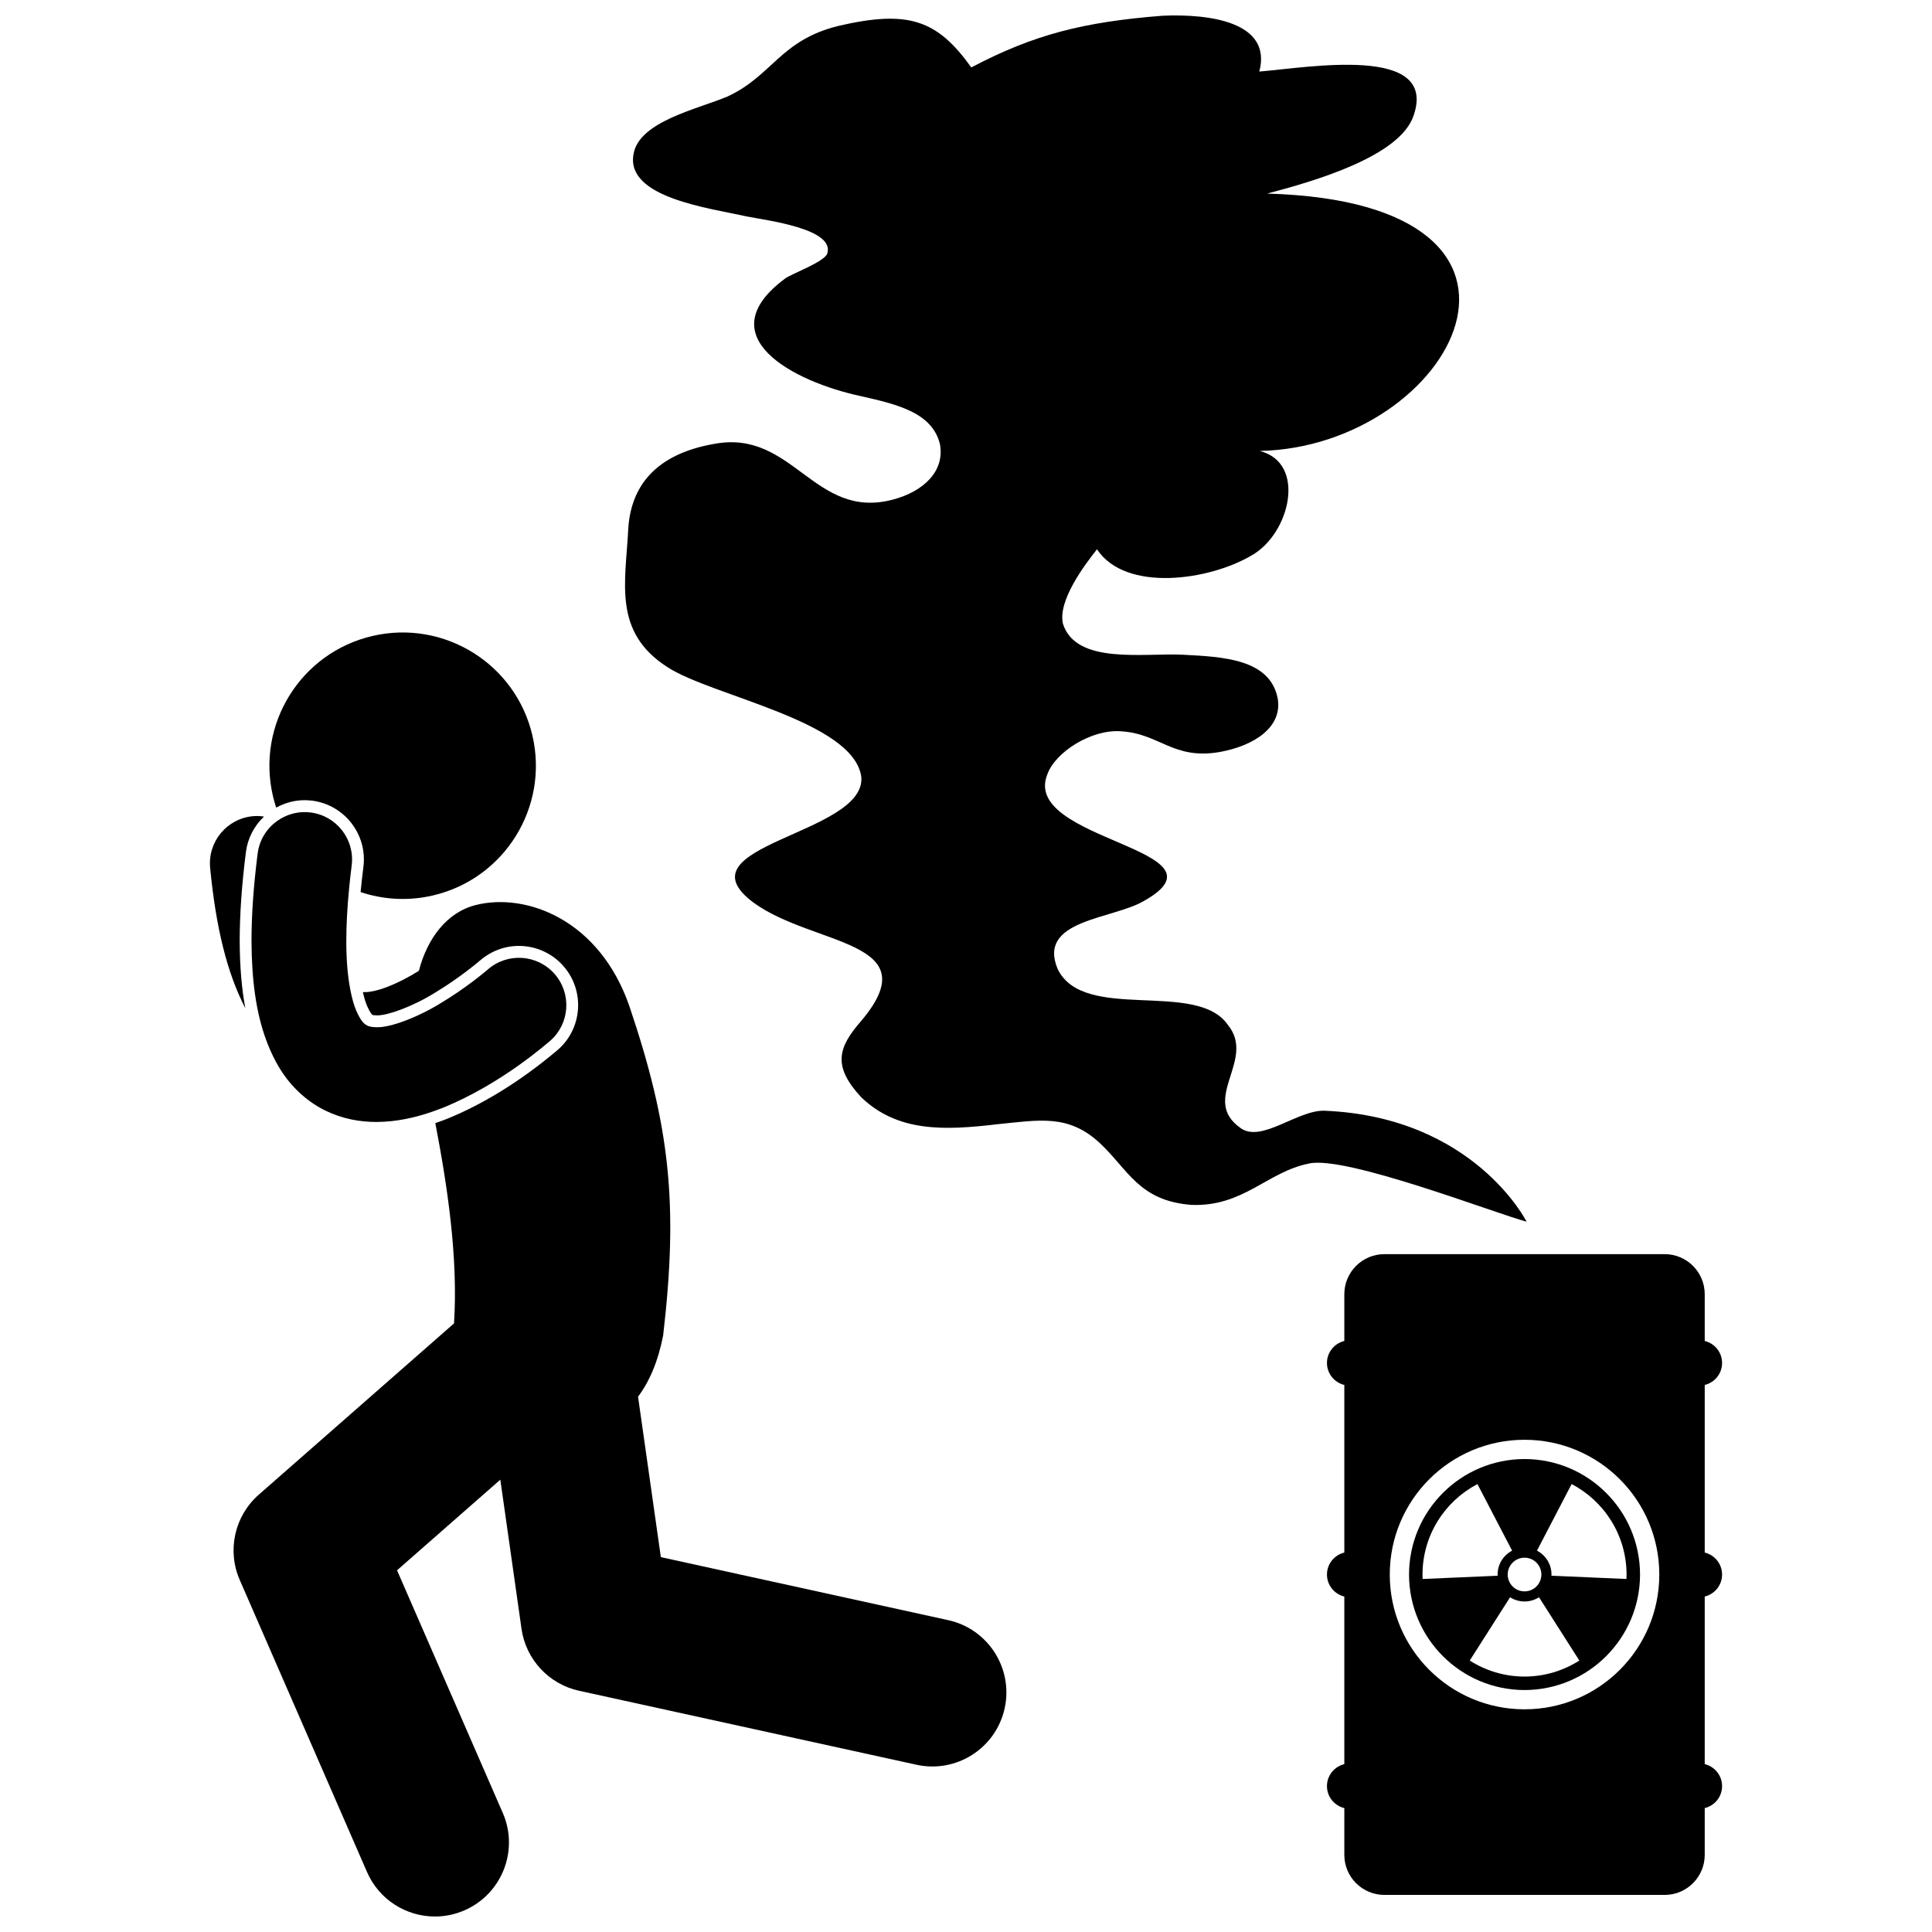
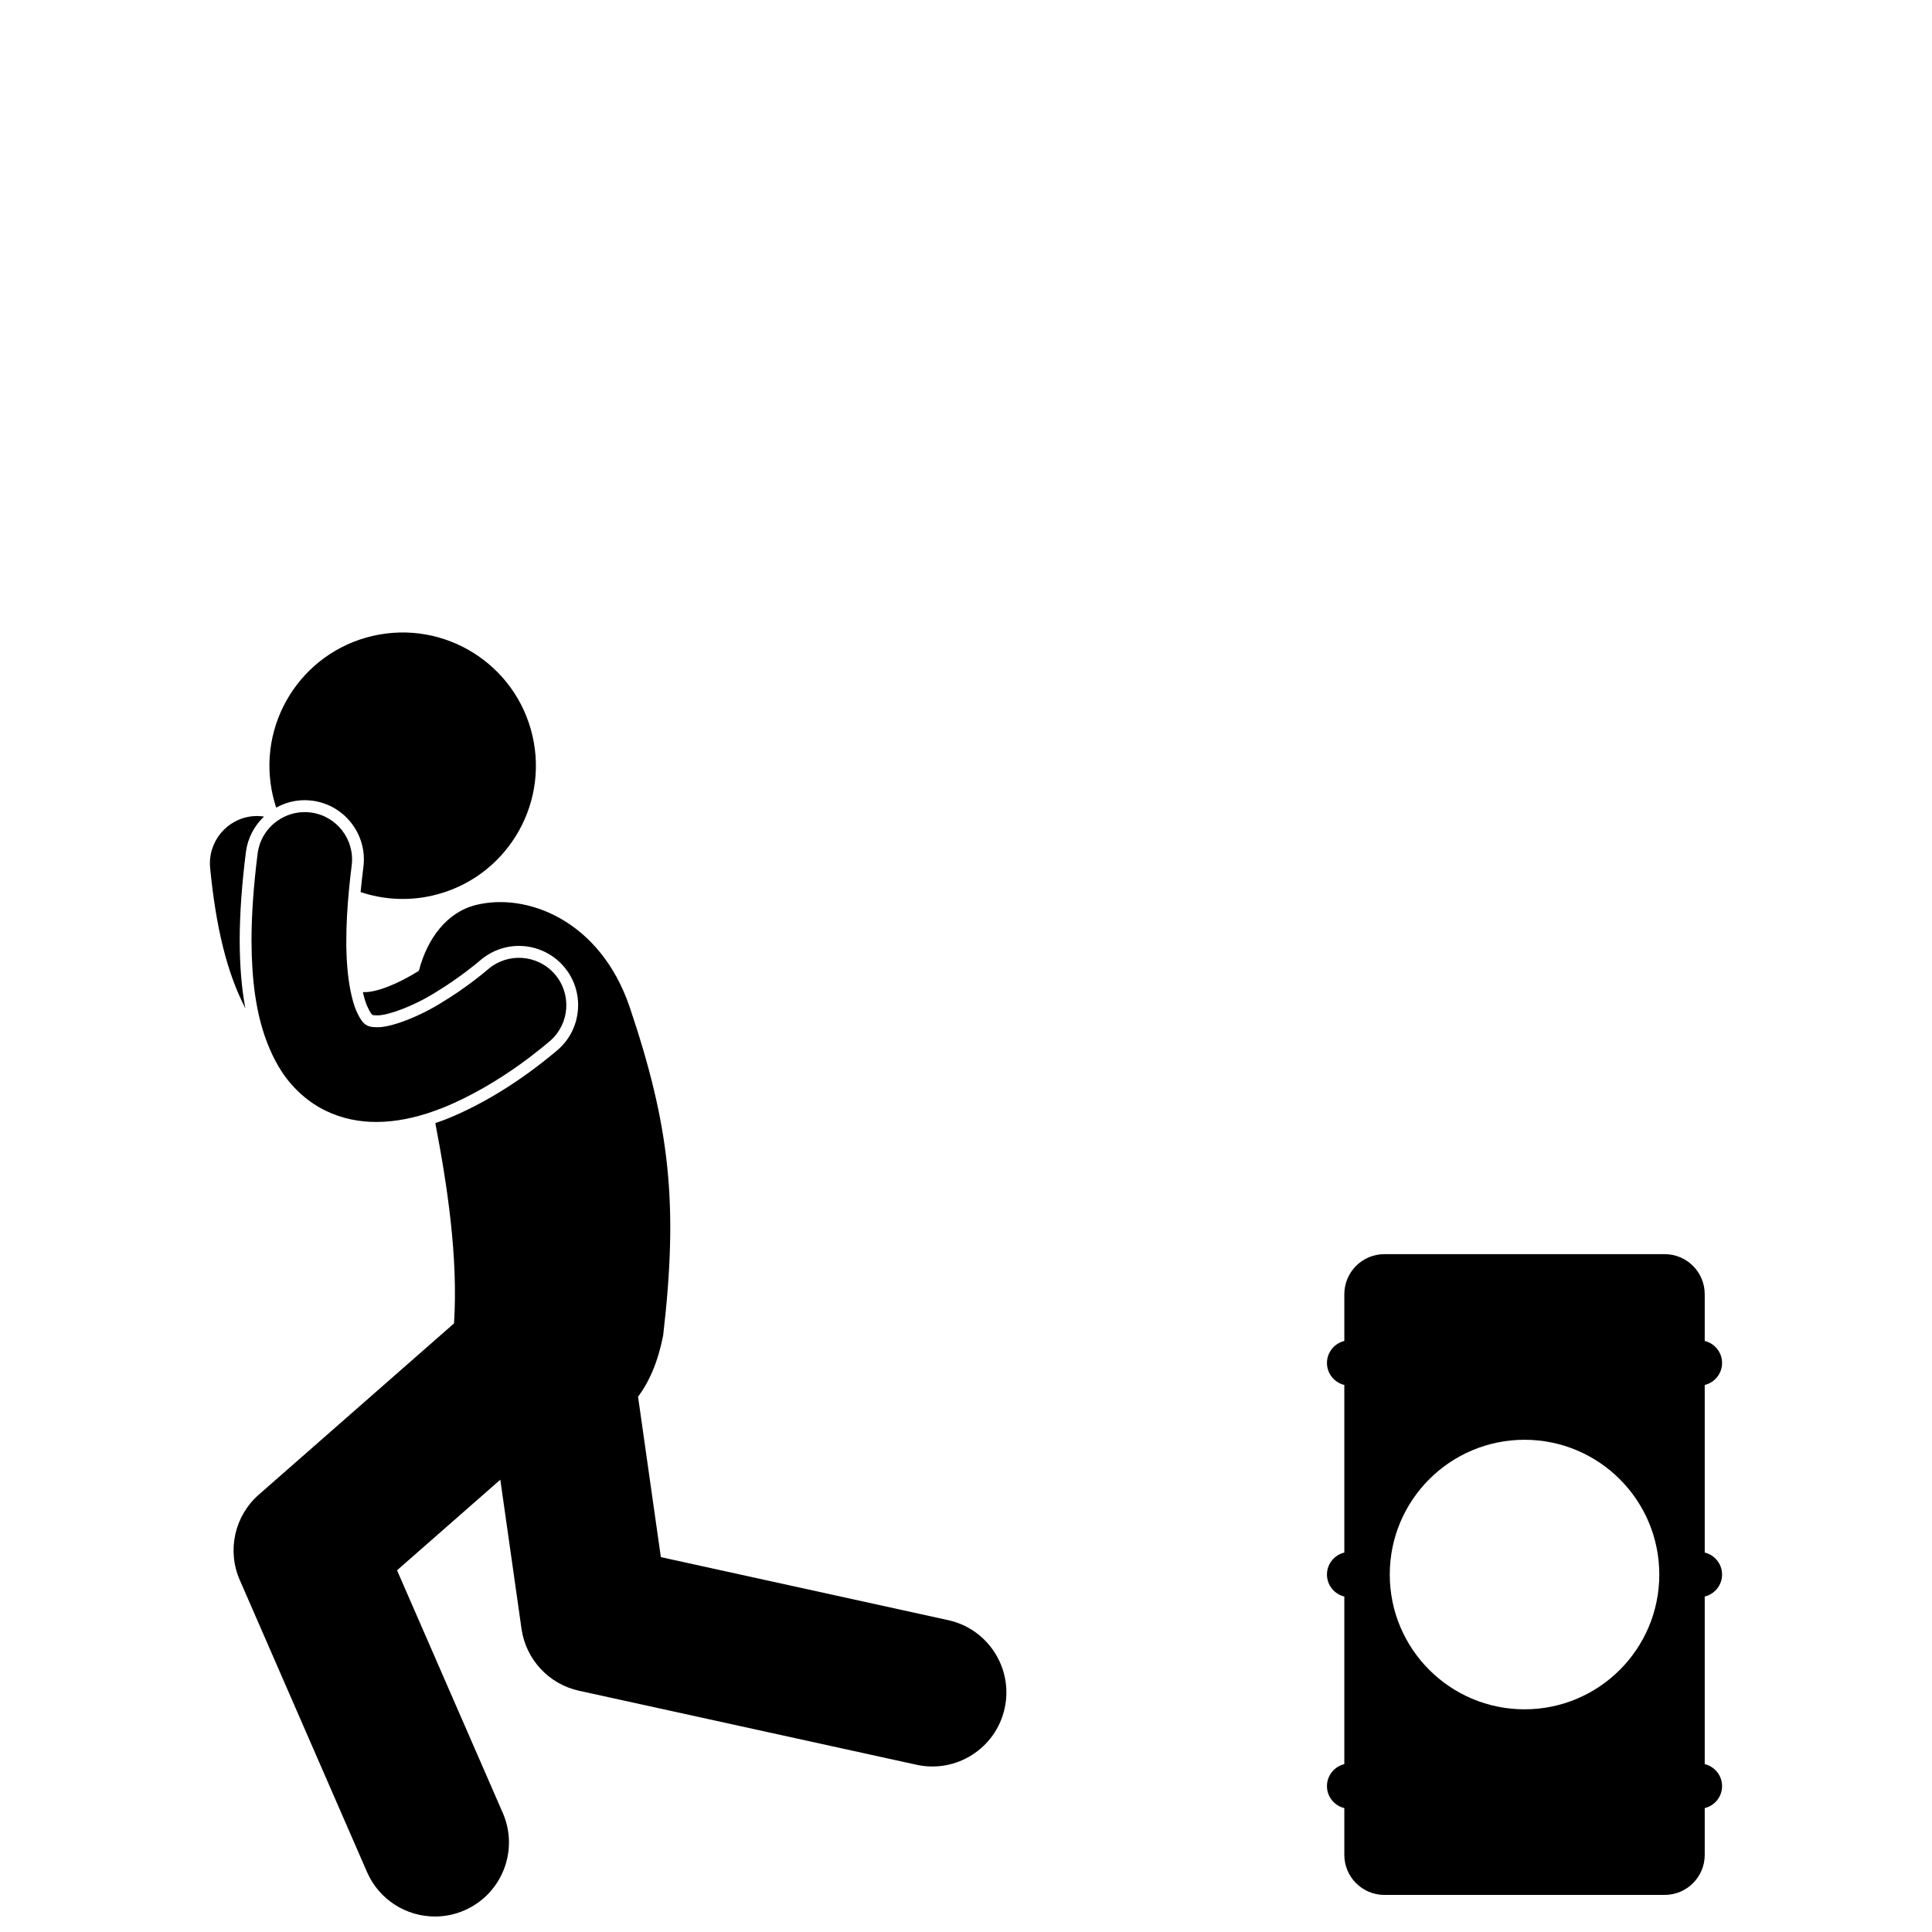
<svg xmlns="http://www.w3.org/2000/svg" width="800px" height="800px" version="1.1" viewBox="144 144 512 512">
  <defs>
    <clipPath id="b">
      <path d="m205 383h206v268.9h-206z" />
    </clipPath>
    <clipPath id="a">
      <path d="m309 148.09h240v319.91h-240z" />
    </clipPath>
  </defs>
  <path d="m226.71 356.18c8.582 1.094 14.684 8.965 13.598 17.543-0.262 2.035-0.477 3.977-0.664 5.844-0.027 0.289-0.047 0.562-0.074 0.848 5.977 1.996 12.559 2.43 19.145 0.895 18.988-4.418 30.797-23.398 26.379-42.391-4.422-18.988-23.402-30.801-42.395-26.379-18.988 4.418-30.797 23.398-26.379 42.391 0.246 1.055 0.539 2.086 0.875 3.094 2.32-1.273 4.906-1.973 7.539-1.973 0.656 0.008 1.324 0.051 1.977 0.129z" />
  <path d="m209.02 411.2c-0.98-5.211-1.473-11.062-1.5-17.863 0.004-7.031 0.559-14.953 1.652-23.555 0.457-3.598 2.176-6.902 4.789-9.383-0.957-0.141-1.945-0.191-2.953-0.098-6.902 0.652-11.973 6.773-11.32 13.676 1.531 15.844 4.481 27.863 9.332 37.223z" />
  <g clip-path="url(#b)">
    <path d="m242.78 413c0.016 0 0.344 0.07 0.98 0.074l0.328 0.008c2.699-0.004 9.312-2.32 15.289-6.066 6.606-3.977 11.652-8.32 11.703-8.363 2.965-2.598 6.637-3.977 10.441-3.977 4.527 0 8.828 1.953 11.805 5.356 5.703 6.504 5.051 16.441-1.453 22.145l-0.055 0.051-0.113 0.086-0.383 0.32c-9.254 7.781-19.203 13.949-28.762 17.828-0.93 0.367-1.848 0.703-2.773 1.023-0.145 0.051-0.285 0.094-0.426 0.141 3.188 16.625 6.07 35.508 4.961 53.086l-51.742 45.391c-6.414 5.625-8.461 14.762-5.051 22.586l33.738 77.422c3.219 7.383 10.434 11.785 18 11.785 2.617 0 5.273-0.527 7.824-1.637 9.934-4.328 14.477-15.891 10.152-25.824h-0.004l-28.02-64.293 27.371-24.008 5.617 39.52c1.148 8.094 7.231 14.652 15.219 16.406l89.457 19.617c10.578 2.32 21.043-4.375 23.363-14.957 2.32-10.582-4.379-21.043-14.961-23.363l-76.152-16.703-6.043-42.516c2.961-3.949 5.289-9.219 6.656-16.254 4.059-34.863 1.762-55.473-8.918-87.137-7.902-22.98-27.32-30.254-40.719-26.914-7.684 1.918-12.895 8.891-15.094 17.434-5.551 3.504-11.469 5.848-14.77 5.652-0.031 0-0.051-0.004-0.082-0.004 0.398 1.762 0.801 2.926 1.094 3.621 0.926 2.113 1.371 2.375 1.52 2.465z" />
  </g>
  <path d="m212.28 370.18c-1.102 8.672-1.625 16.328-1.629 23.148 0.043 10.488 1.219 19.109 3.918 26.375 1.16 3.121 2.574 6.019 4.348 8.668 2.945 4.34 6.953 7.848 11.398 9.988 4.426 2.156 9.082 2.973 13.379 2.973h0.055c5.449-0.023 10.422-1.191 15.012-2.797 0.887-0.312 1.766-0.633 2.621-0.969 15.711-6.375 27.844-17.332 28.422-17.738 5.215-4.57 5.734-12.504 1.168-17.719-4.57-5.215-12.504-5.738-17.719-1.168v-0.004c0 0.004-0.004 0.004-0.113 0.102-0.848 0.73-5.883 4.914-12.09 8.648-6.121 3.836-13.699 6.723-17.301 6.535-1.293-0.008-1.98-0.219-2.438-0.438-0.602-0.359-1.5-0.734-2.938-4.023-0.566-1.355-1.113-3.234-1.562-5.594-0.621-3.273-1.051-7.508-1.039-12.832 0-4.07 0.238-8.75 0.758-14.059 0.188-1.895 0.406-3.867 0.668-5.926 0.871-6.879-3.996-13.16-10.875-14.035-2.891-0.367-5.672 0.293-7.996 1.676-0.262 0.156-0.512 0.32-0.758 0.496-2.816 1.945-4.824 5.027-5.289 8.691z" />
  <g clip-path="url(#a)">
-     <path d="m320.9 320.81c11.797 7.672 49.27 14.25 51.352 29.047 1.391 15.348-49.27 18.086-28.449 33.43 15.957 11.512 46.488 9.867 28.449 31.242-6.246 7.125-7.633 12.055 0 20.277 9.715 9.32 22.203 8.77 36.082 7.125 11.105-1.098 18.738-2.738 27.062 4.934 7.633 7.125 10.41 15.344 24.289 16.441 13.879 0.551 20.125-8.77 31.227-10.961 9.715-2.191 49.328 13.223 57.652 15.41 0 0-13.949-27.75-53.5-29.395-7.07-0.297-16.641 8.5-22.191 4.664-11.102-7.676 4.164-18.086-3.469-27.406-8.324-12.055-38.164-0.547-45.102-14.797-5.551-13.152 14.57-13.152 22.898-18.086 24.285-13.699-32.613-15.891-25.676-33.434 2.078-6.031 11.793-12.059 19.43-11.508 10.41 0.551 13.879 7.676 26.371 5.481 9.02-1.645 16.652-6.574 15.266-14.25-2.078-10.414-14.57-10.961-24.98-11.508-10.406-0.547-28.449 2.742-31.922-8.219-1.387-6.031 5.551-15.348 9.023-19.73 7.633 11.508 29.836 8.219 40.938 1.645 10.219-5.695 14.699-24.539 2.188-27.703 51.168-1.078 86.598-65.805 1.977-68.207 12.488-3.289 35.391-9.867 38.855-20.828 6.246-18.633-27.758-12.605-40.941-11.508 3.469-13.152-13.184-15.348-25.672-14.797-20.82 1.645-34 4.93-50.656 13.699-9.023-12.605-16.652-15.348-35.391-10.961-15.27 3.836-17.348 13.152-29.145 18.633-7.629 3.289-23.594 6.574-24.98 15.348-2.086 11.508 20.121 14.25 29.836 16.441 5.551 1.094 23.594 3.289 21.512 9.863-0.691 2.191-9.715 5.481-11.102 6.578-20.82 15.348 2.078 27.402 20.125 31.238 9.715 2.191 18.734 4.387 20.82 12.605 1.387 7.125-4.164 12.605-12.492 14.797-20.82 5.481-26.371-18.633-47.188-14.797-15.961 2.742-22.203 11.512-22.898 22.473-0.699 14.25-4.168 27.402 10.402 36.723z" />
-   </g>
+     </g>
  <path d="m500.26 486.98v12.391c-2.637 0.641-4.602 3-4.602 5.832 0 2.828 1.965 5.188 4.602 5.824v44.414c-2.637 0.641-4.602 3-4.602 5.828s1.965 5.191 4.602 5.828v44.414c-2.637 0.641-4.602 2.996-4.602 5.828 0 2.828 1.965 5.188 4.602 5.824v12.391c0 5.859 4.75 10.617 10.613 10.617h74.285c5.859 0 10.613-4.754 10.613-10.617v-12.391c2.637-0.641 4.598-2.996 4.598-5.824 0-2.832-1.965-5.191-4.598-5.828v-44.414c2.637-0.641 4.598-3 4.598-5.828s-1.965-5.191-4.598-5.828v-44.414c2.637-0.641 4.598-2.996 4.598-5.824 0-2.832-1.965-5.191-4.598-5.832v-12.391c0-5.859-4.754-10.617-10.613-10.617h-74.285c-5.859 0.004-10.613 4.758-10.613 10.617zm47.758 38.574c19.723 0.008 35.711 15.988 35.711 35.719 0 19.723-15.988 35.711-35.711 35.711-19.727 0-35.715-15.988-35.715-35.711 0-19.73 15.988-35.711 35.715-35.719z" />
-   <path d="m548.02 591.88c16.902-0.031 30.578-13.707 30.609-30.609-0.031-16.906-13.707-30.582-30.609-30.613-16.906 0.031-30.582 13.703-30.613 30.613 0.031 16.902 13.707 30.578 30.613 30.609zm0-3.57c-5.348-0.012-10.328-1.574-14.523-4.25l10.688-16.77c1.109 0.703 2.422 1.117 3.836 1.117 1.41 0 2.723-0.414 3.836-1.117l10.684 16.77c-4.195 2.676-9.172 4.234-14.52 4.25zm12.477-51.016c8.645 4.516 14.543 13.547 14.559 23.973 0 0.395-0.016 0.789-0.031 1.18l-19.879-0.867c0.004-0.105 0.016-0.207 0.016-0.312 0-2.758-1.562-5.141-3.848-6.332zm-12.477 19.508c2.461 0 4.461 2 4.461 4.465s-1.996 4.465-4.461 4.465c-2.469 0-4.465-1.996-4.465-4.465 0-2.461 2-4.465 4.465-4.465zm-27.043 4.469c0.02-10.43 5.922-19.461 14.562-23.973l9.184 17.641c-2.281 1.191-3.844 3.578-3.844 6.332 0 0.105 0.008 0.207 0.016 0.312l-19.883 0.867c-0.02-0.395-0.035-0.785-0.035-1.18z" />
</svg>